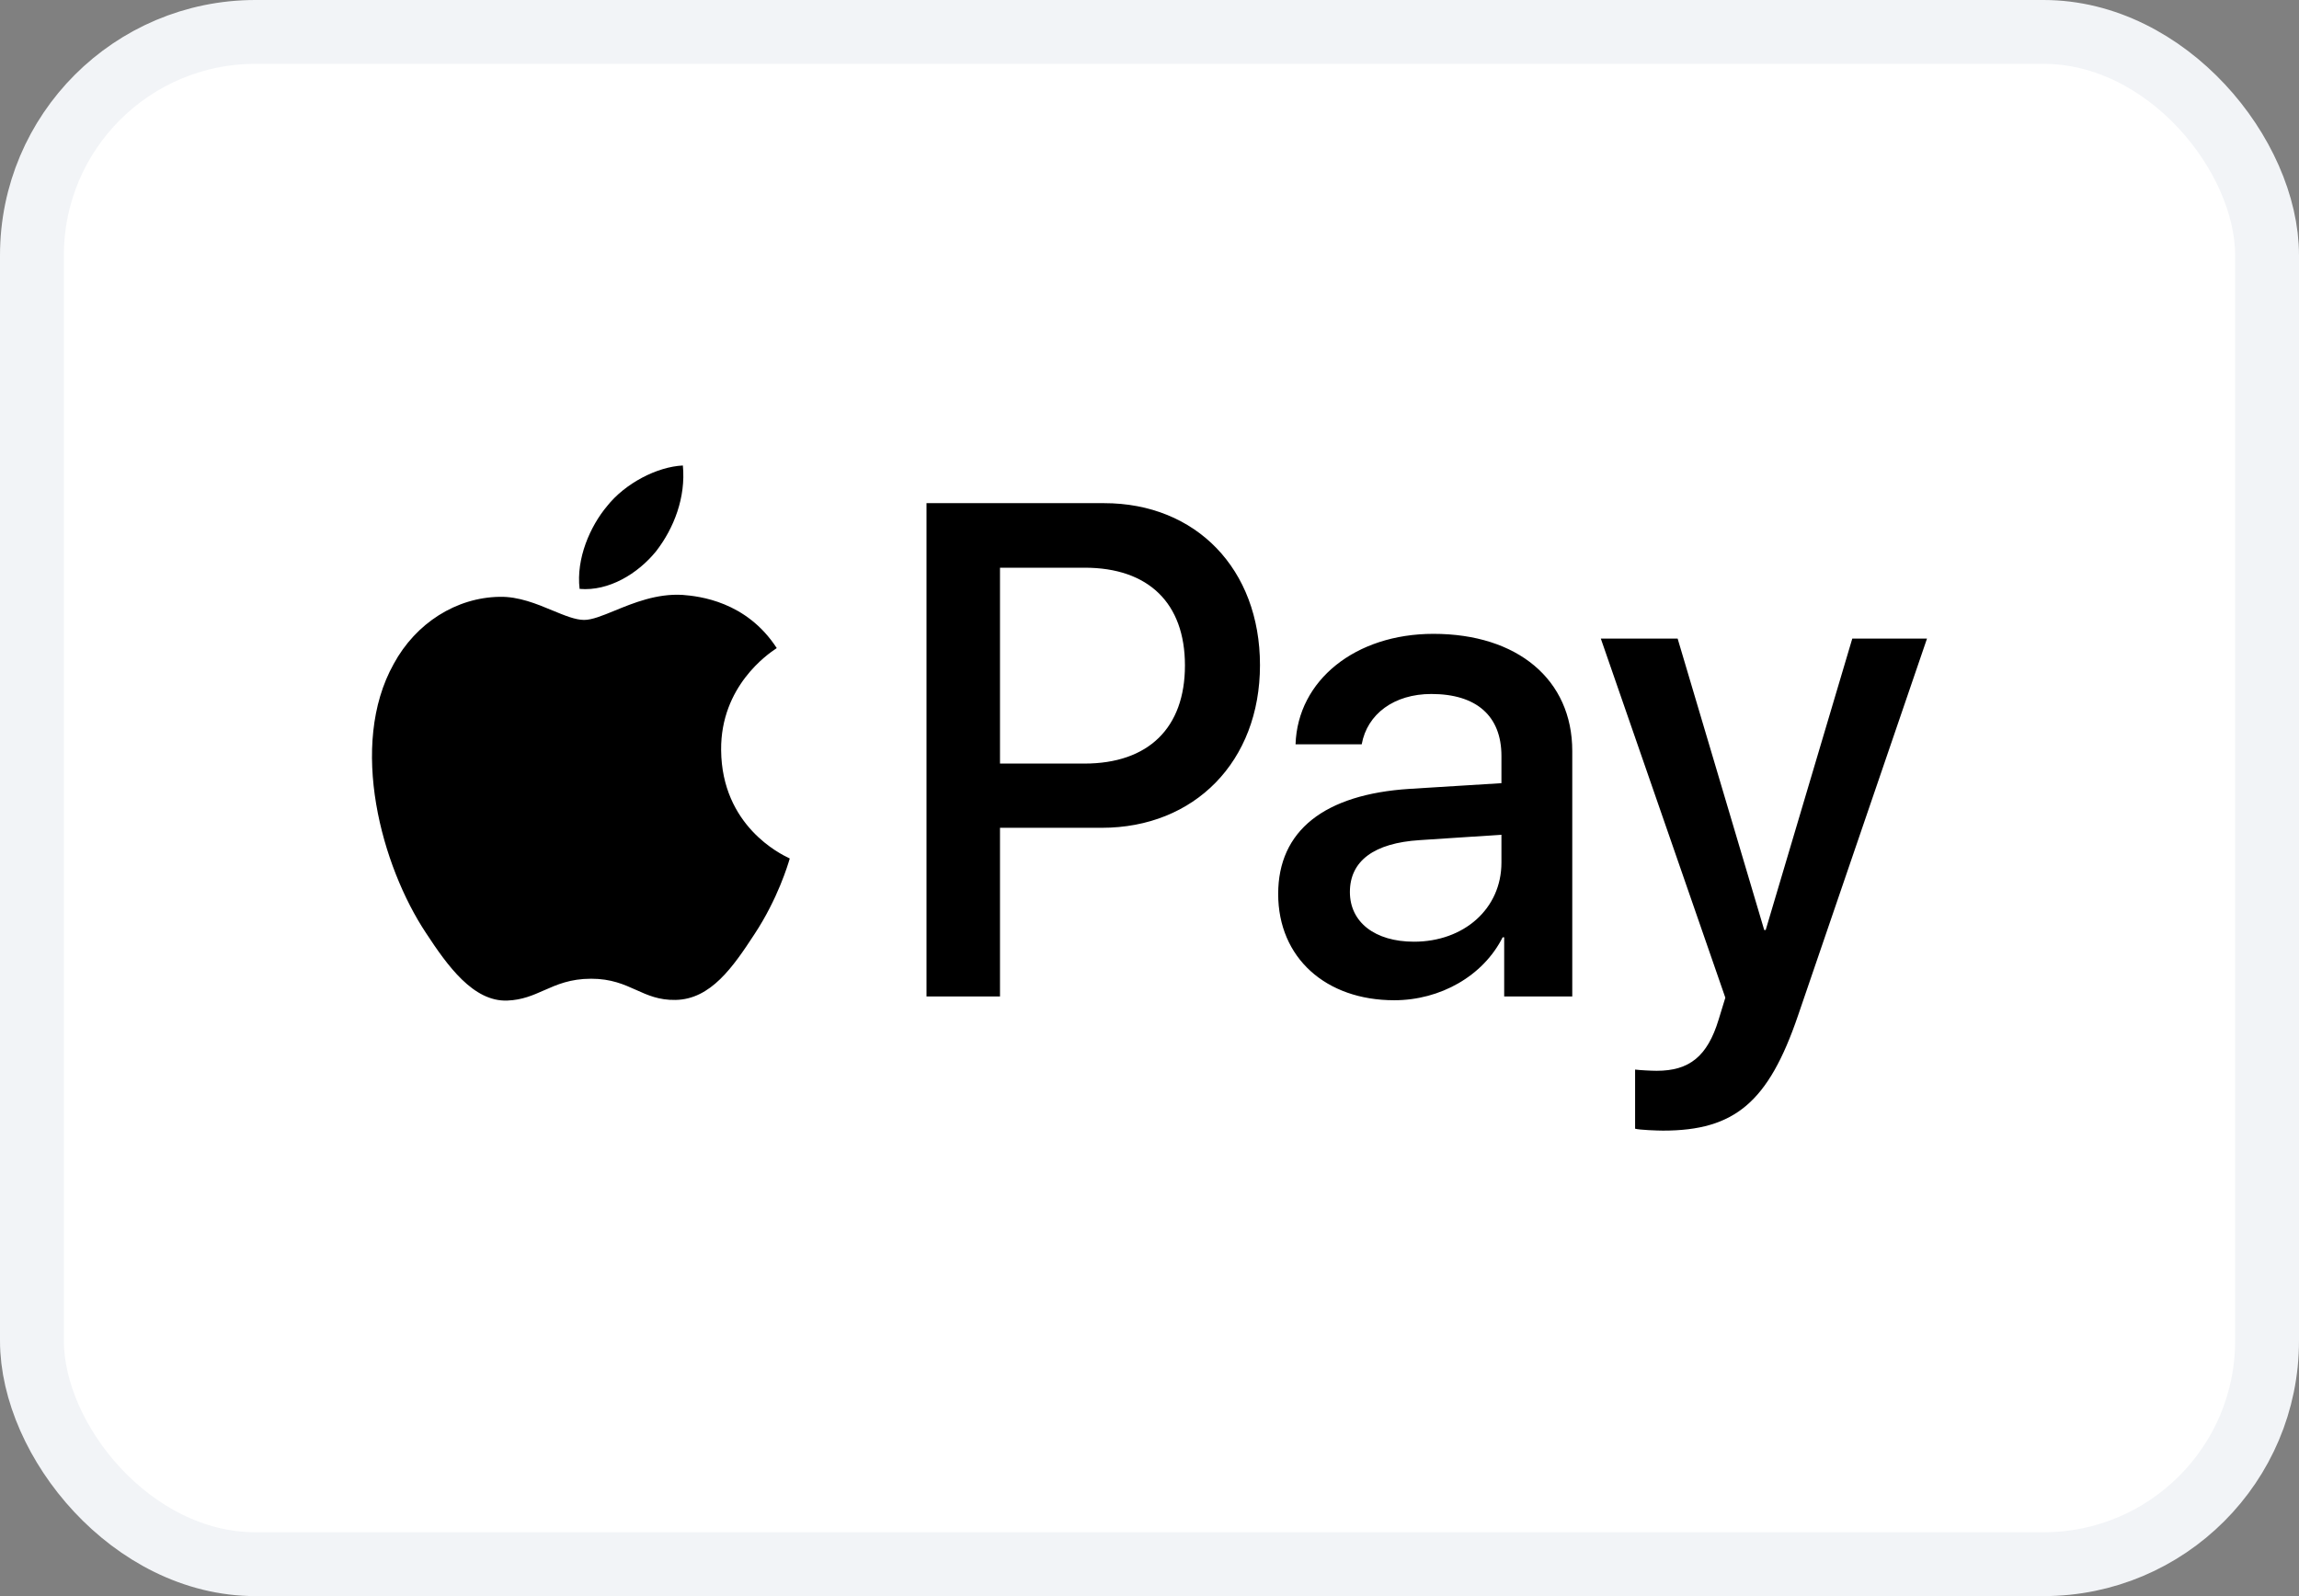
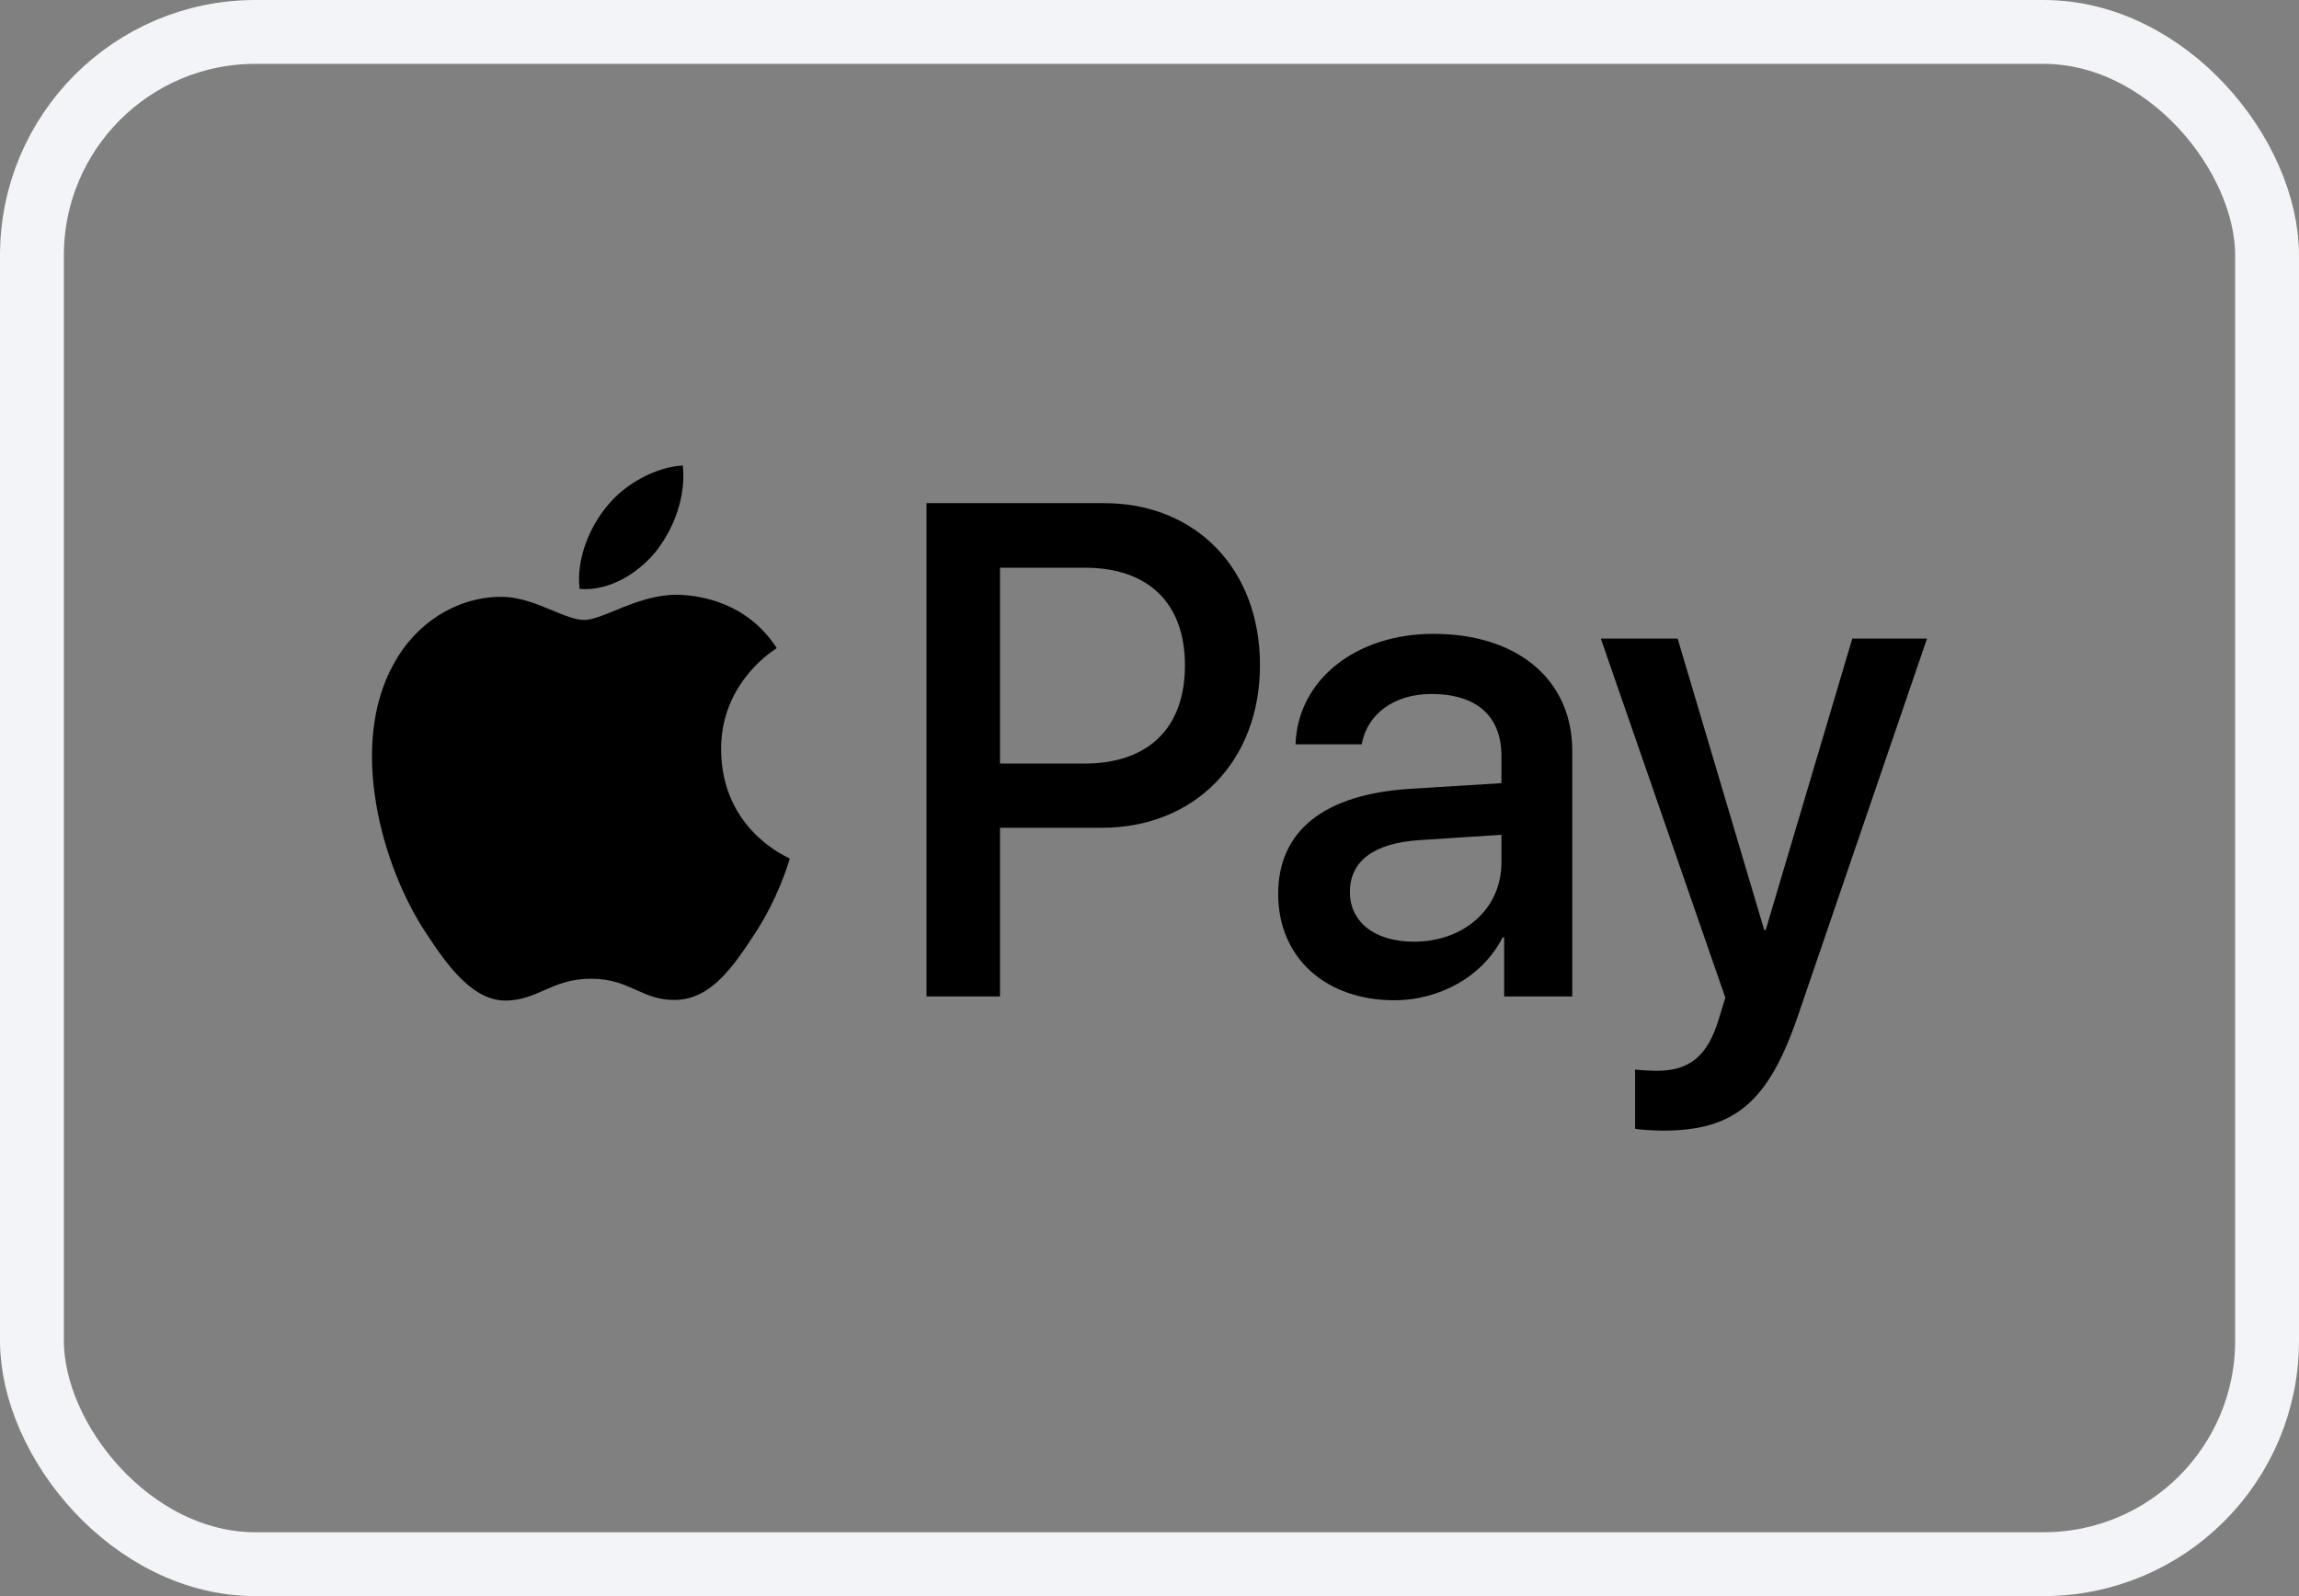
<svg xmlns="http://www.w3.org/2000/svg" width="36" height="25" viewBox="0 0 36 25" fill="none">
  <rect x="0" y="0" width="36" height="25" fill="#808080" stroke="none" />
-   <rect x="0.5" y="0.5" width="35" height="24" rx="3.5" fill="white" />
  <rect x="0.5" y="0.5" width="35" height="24" rx="3.5" stroke="#F2F4F7" />
-   <path fill-rule="evenodd" clip-rule="evenodd" d="M10.274 8.634C9.989 8.986 9.532 9.264 9.076 9.224C9.019 8.748 9.242 8.243 9.504 7.93C9.789 7.569 10.289 7.311 10.693 7.291C10.741 7.787 10.555 8.272 10.274 8.634ZM10.688 9.318C10.286 9.294 9.919 9.444 9.622 9.566C9.432 9.644 9.27 9.71 9.147 9.71C9.009 9.71 8.841 9.64 8.652 9.562L8.652 9.562C8.405 9.459 8.122 9.342 7.825 9.348C7.145 9.358 6.512 9.759 6.165 10.399C5.451 11.677 5.979 13.571 6.669 14.611C7.007 15.127 7.411 15.692 7.944 15.672C8.178 15.663 8.347 15.588 8.521 15.511C8.722 15.422 8.931 15.33 9.257 15.33C9.571 15.33 9.771 15.42 9.962 15.506C10.144 15.588 10.319 15.667 10.579 15.662C11.13 15.652 11.478 15.147 11.815 14.631C12.18 14.078 12.34 13.538 12.364 13.456L12.367 13.447C12.367 13.446 12.362 13.444 12.354 13.44C12.232 13.382 11.301 12.938 11.292 11.747C11.283 10.747 12.031 10.24 12.149 10.161L12.149 10.161C12.156 10.156 12.161 10.152 12.163 10.151C11.687 9.417 10.945 9.338 10.688 9.318ZM14.508 15.608V7.881H17.29C18.727 7.881 19.73 8.912 19.73 10.418C19.73 11.925 18.707 12.966 17.252 12.966H15.659V15.608H14.508ZM15.659 8.892H16.985C17.984 8.892 18.555 9.447 18.555 10.423C18.555 11.4 17.984 11.96 16.981 11.96H15.659V8.892ZM23.53 14.681C23.226 15.286 22.555 15.667 21.832 15.667C20.762 15.667 20.015 15.003 20.015 14.002C20.015 13.011 20.738 12.441 22.075 12.356L23.511 12.267V11.841C23.511 11.211 23.117 10.87 22.413 10.87C21.832 10.87 21.409 11.182 21.323 11.658H20.287C20.32 10.656 21.224 9.928 22.446 9.928C23.764 9.928 24.62 10.646 24.62 11.762V15.608H23.554V14.681H23.53ZM22.142 14.75C21.528 14.75 21.138 14.443 21.138 13.972C21.138 13.486 21.514 13.204 22.232 13.159L23.511 13.075V13.511C23.511 14.235 22.922 14.75 22.142 14.75ZM28.154 15.91C27.692 17.263 27.164 17.709 26.042 17.709C25.956 17.709 25.671 17.699 25.604 17.679V16.753C25.675 16.762 25.852 16.772 25.942 16.772C26.451 16.772 26.736 16.549 26.912 15.97L27.017 15.627L25.067 10.002H26.27L27.626 14.567H27.649L29.005 10.002H30.175L28.154 15.91Z" fill="black" />
+   <path fill-rule="evenodd" clip-rule="evenodd" d="M10.274 8.634C9.989 8.986 9.532 9.264 9.076 9.224C9.019 8.748 9.242 8.243 9.504 7.93C9.789 7.569 10.289 7.311 10.693 7.291C10.741 7.787 10.555 8.272 10.274 8.634ZM10.688 9.318C10.286 9.294 9.919 9.444 9.622 9.566C9.432 9.644 9.27 9.71 9.147 9.71C9.009 9.71 8.841 9.64 8.652 9.562L8.652 9.562C8.405 9.459 8.122 9.342 7.825 9.348C7.145 9.358 6.512 9.759 6.165 10.399C5.451 11.677 5.979 13.571 6.669 14.611C7.007 15.127 7.411 15.692 7.944 15.672C8.178 15.663 8.347 15.588 8.521 15.511C8.722 15.422 8.931 15.33 9.257 15.33C9.571 15.33 9.771 15.42 9.962 15.506C10.144 15.588 10.319 15.667 10.579 15.662C11.13 15.652 11.478 15.147 11.815 14.631C12.18 14.078 12.34 13.538 12.364 13.456L12.367 13.447C12.367 13.446 12.362 13.444 12.354 13.44C12.232 13.382 11.301 12.938 11.292 11.747C11.283 10.747 12.031 10.24 12.149 10.161L12.149 10.161C12.156 10.156 12.161 10.152 12.163 10.151C11.687 9.417 10.945 9.338 10.688 9.318ZM14.508 15.608V7.881H17.29C18.727 7.881 19.73 8.912 19.73 10.418C19.73 11.925 18.707 12.966 17.252 12.966H15.659V15.608ZM15.659 8.892H16.985C17.984 8.892 18.555 9.447 18.555 10.423C18.555 11.4 17.984 11.96 16.981 11.96H15.659V8.892ZM23.53 14.681C23.226 15.286 22.555 15.667 21.832 15.667C20.762 15.667 20.015 15.003 20.015 14.002C20.015 13.011 20.738 12.441 22.075 12.356L23.511 12.267V11.841C23.511 11.211 23.117 10.87 22.413 10.87C21.832 10.87 21.409 11.182 21.323 11.658H20.287C20.32 10.656 21.224 9.928 22.446 9.928C23.764 9.928 24.62 10.646 24.62 11.762V15.608H23.554V14.681H23.53ZM22.142 14.75C21.528 14.75 21.138 14.443 21.138 13.972C21.138 13.486 21.514 13.204 22.232 13.159L23.511 13.075V13.511C23.511 14.235 22.922 14.75 22.142 14.75ZM28.154 15.91C27.692 17.263 27.164 17.709 26.042 17.709C25.956 17.709 25.671 17.699 25.604 17.679V16.753C25.675 16.762 25.852 16.772 25.942 16.772C26.451 16.772 26.736 16.549 26.912 15.97L27.017 15.627L25.067 10.002H26.27L27.626 14.567H27.649L29.005 10.002H30.175L28.154 15.91Z" fill="black" />
</svg>